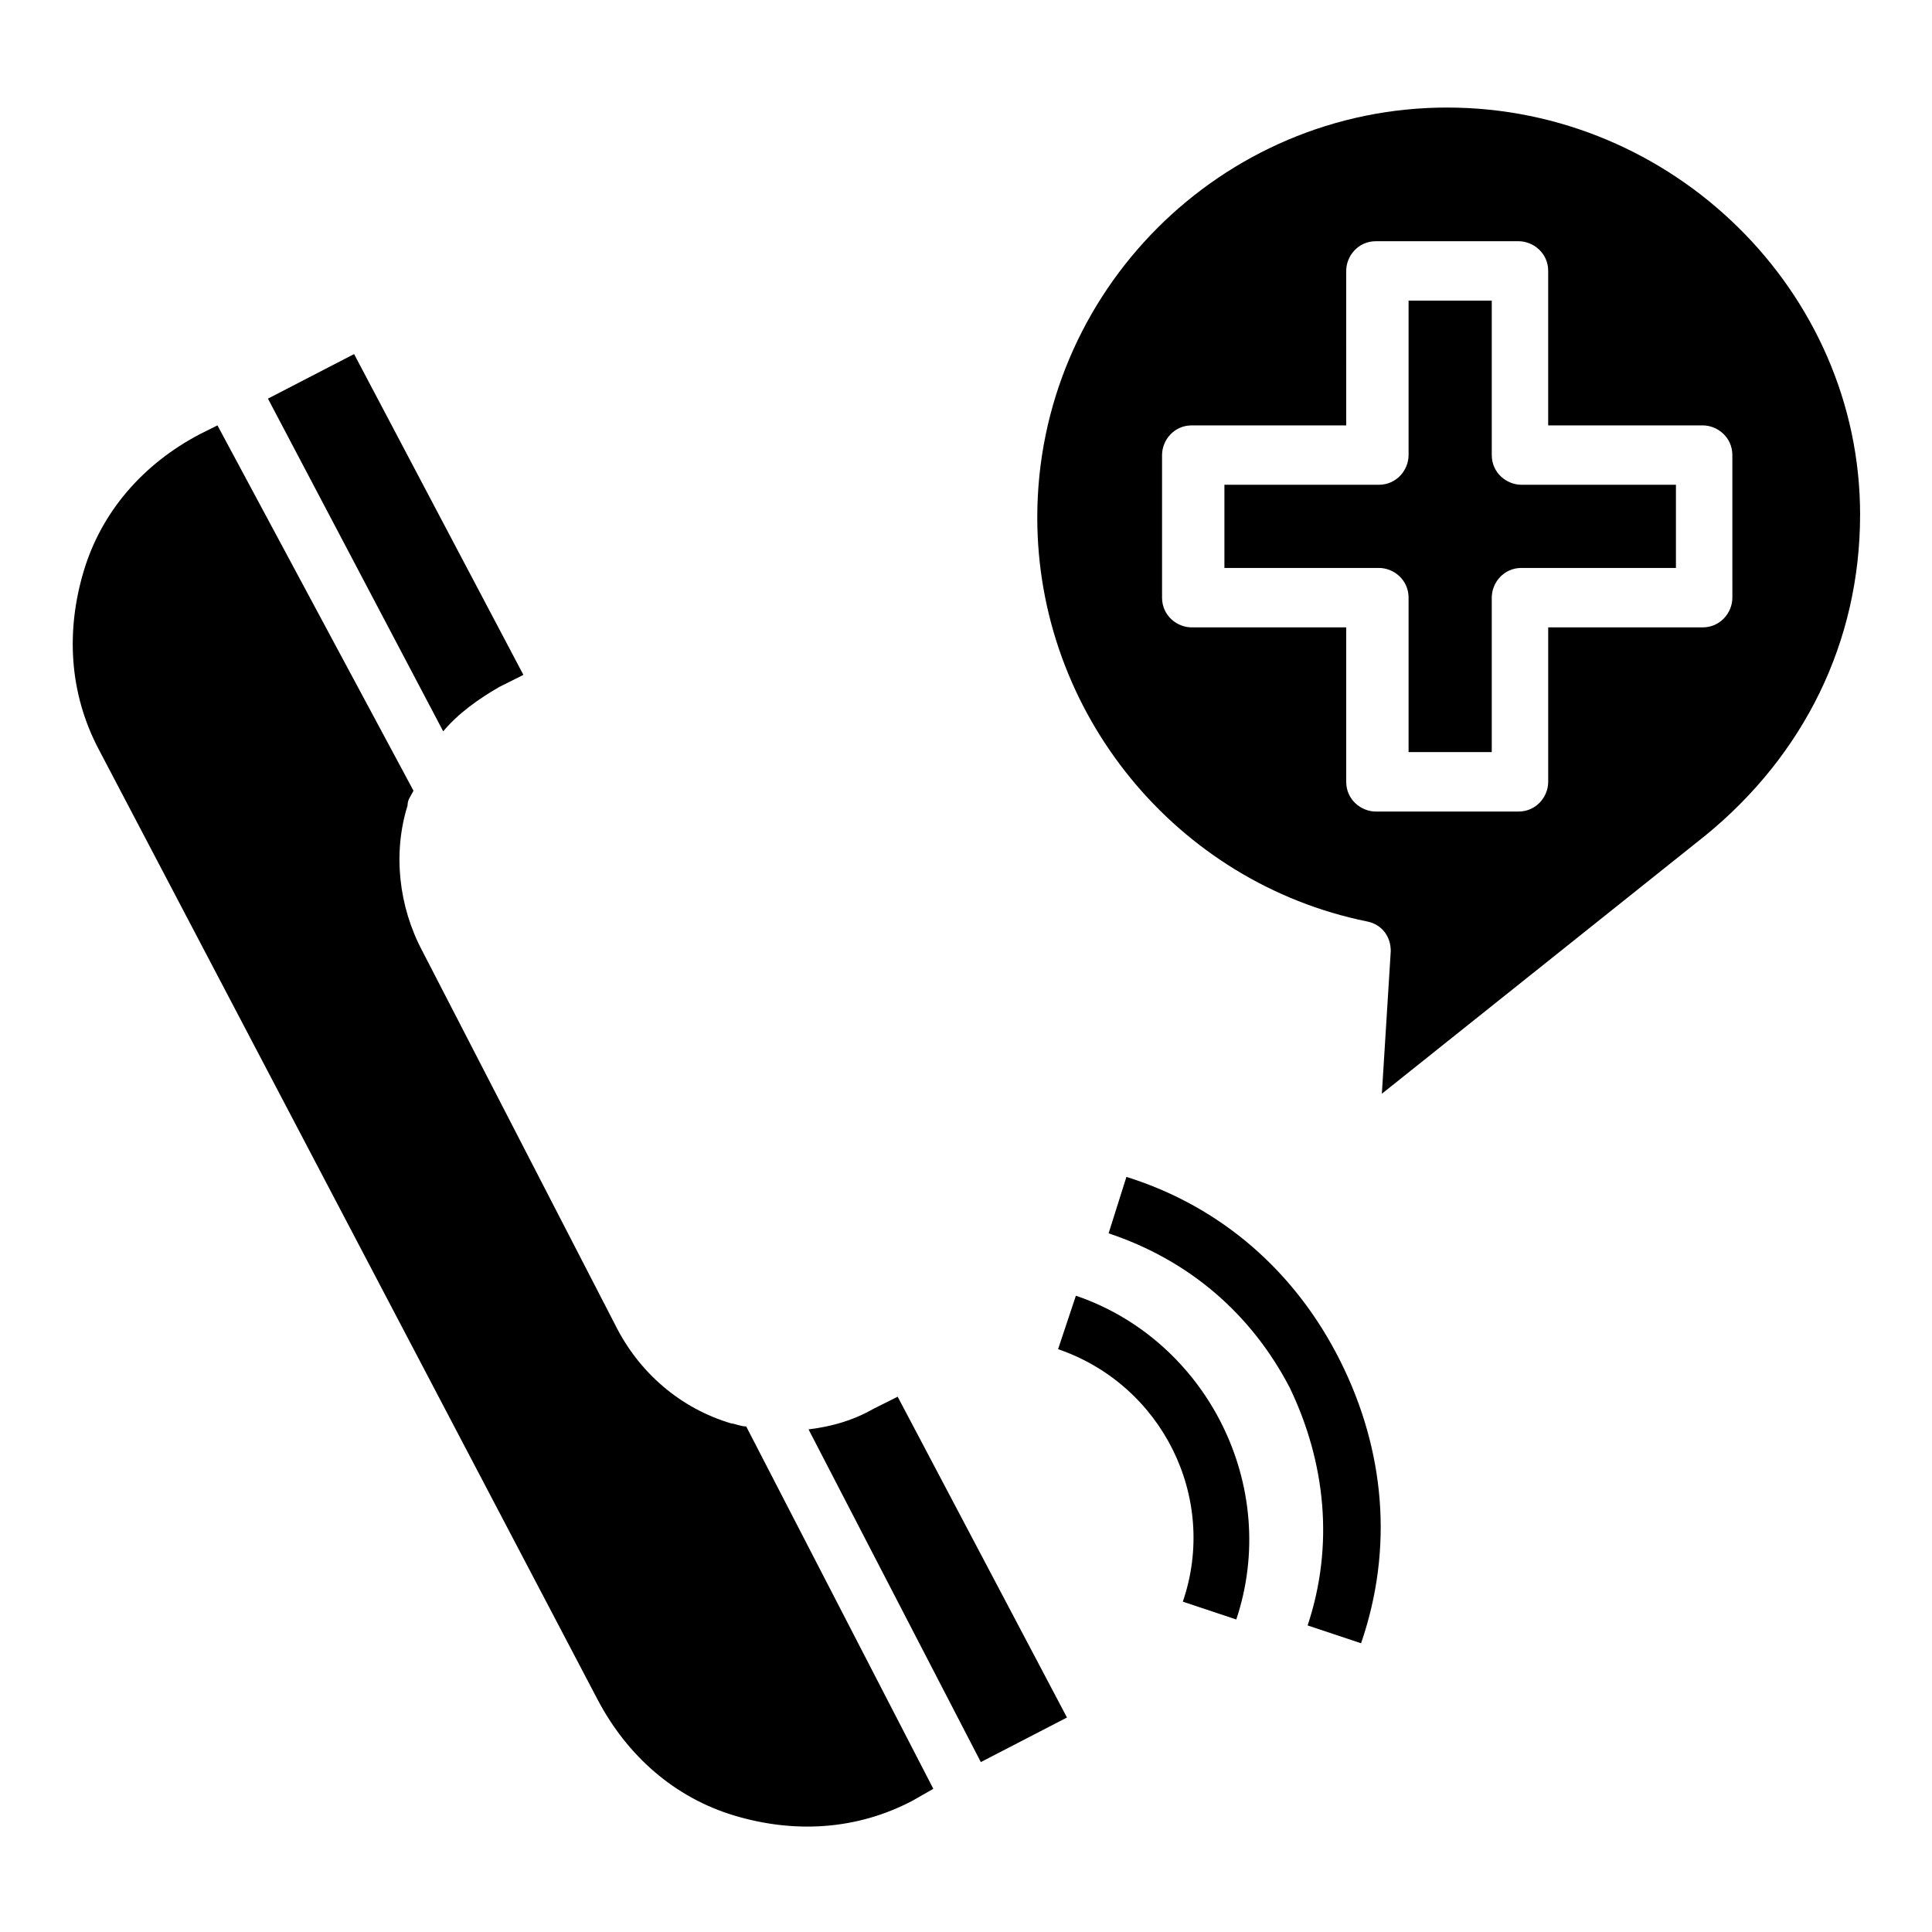
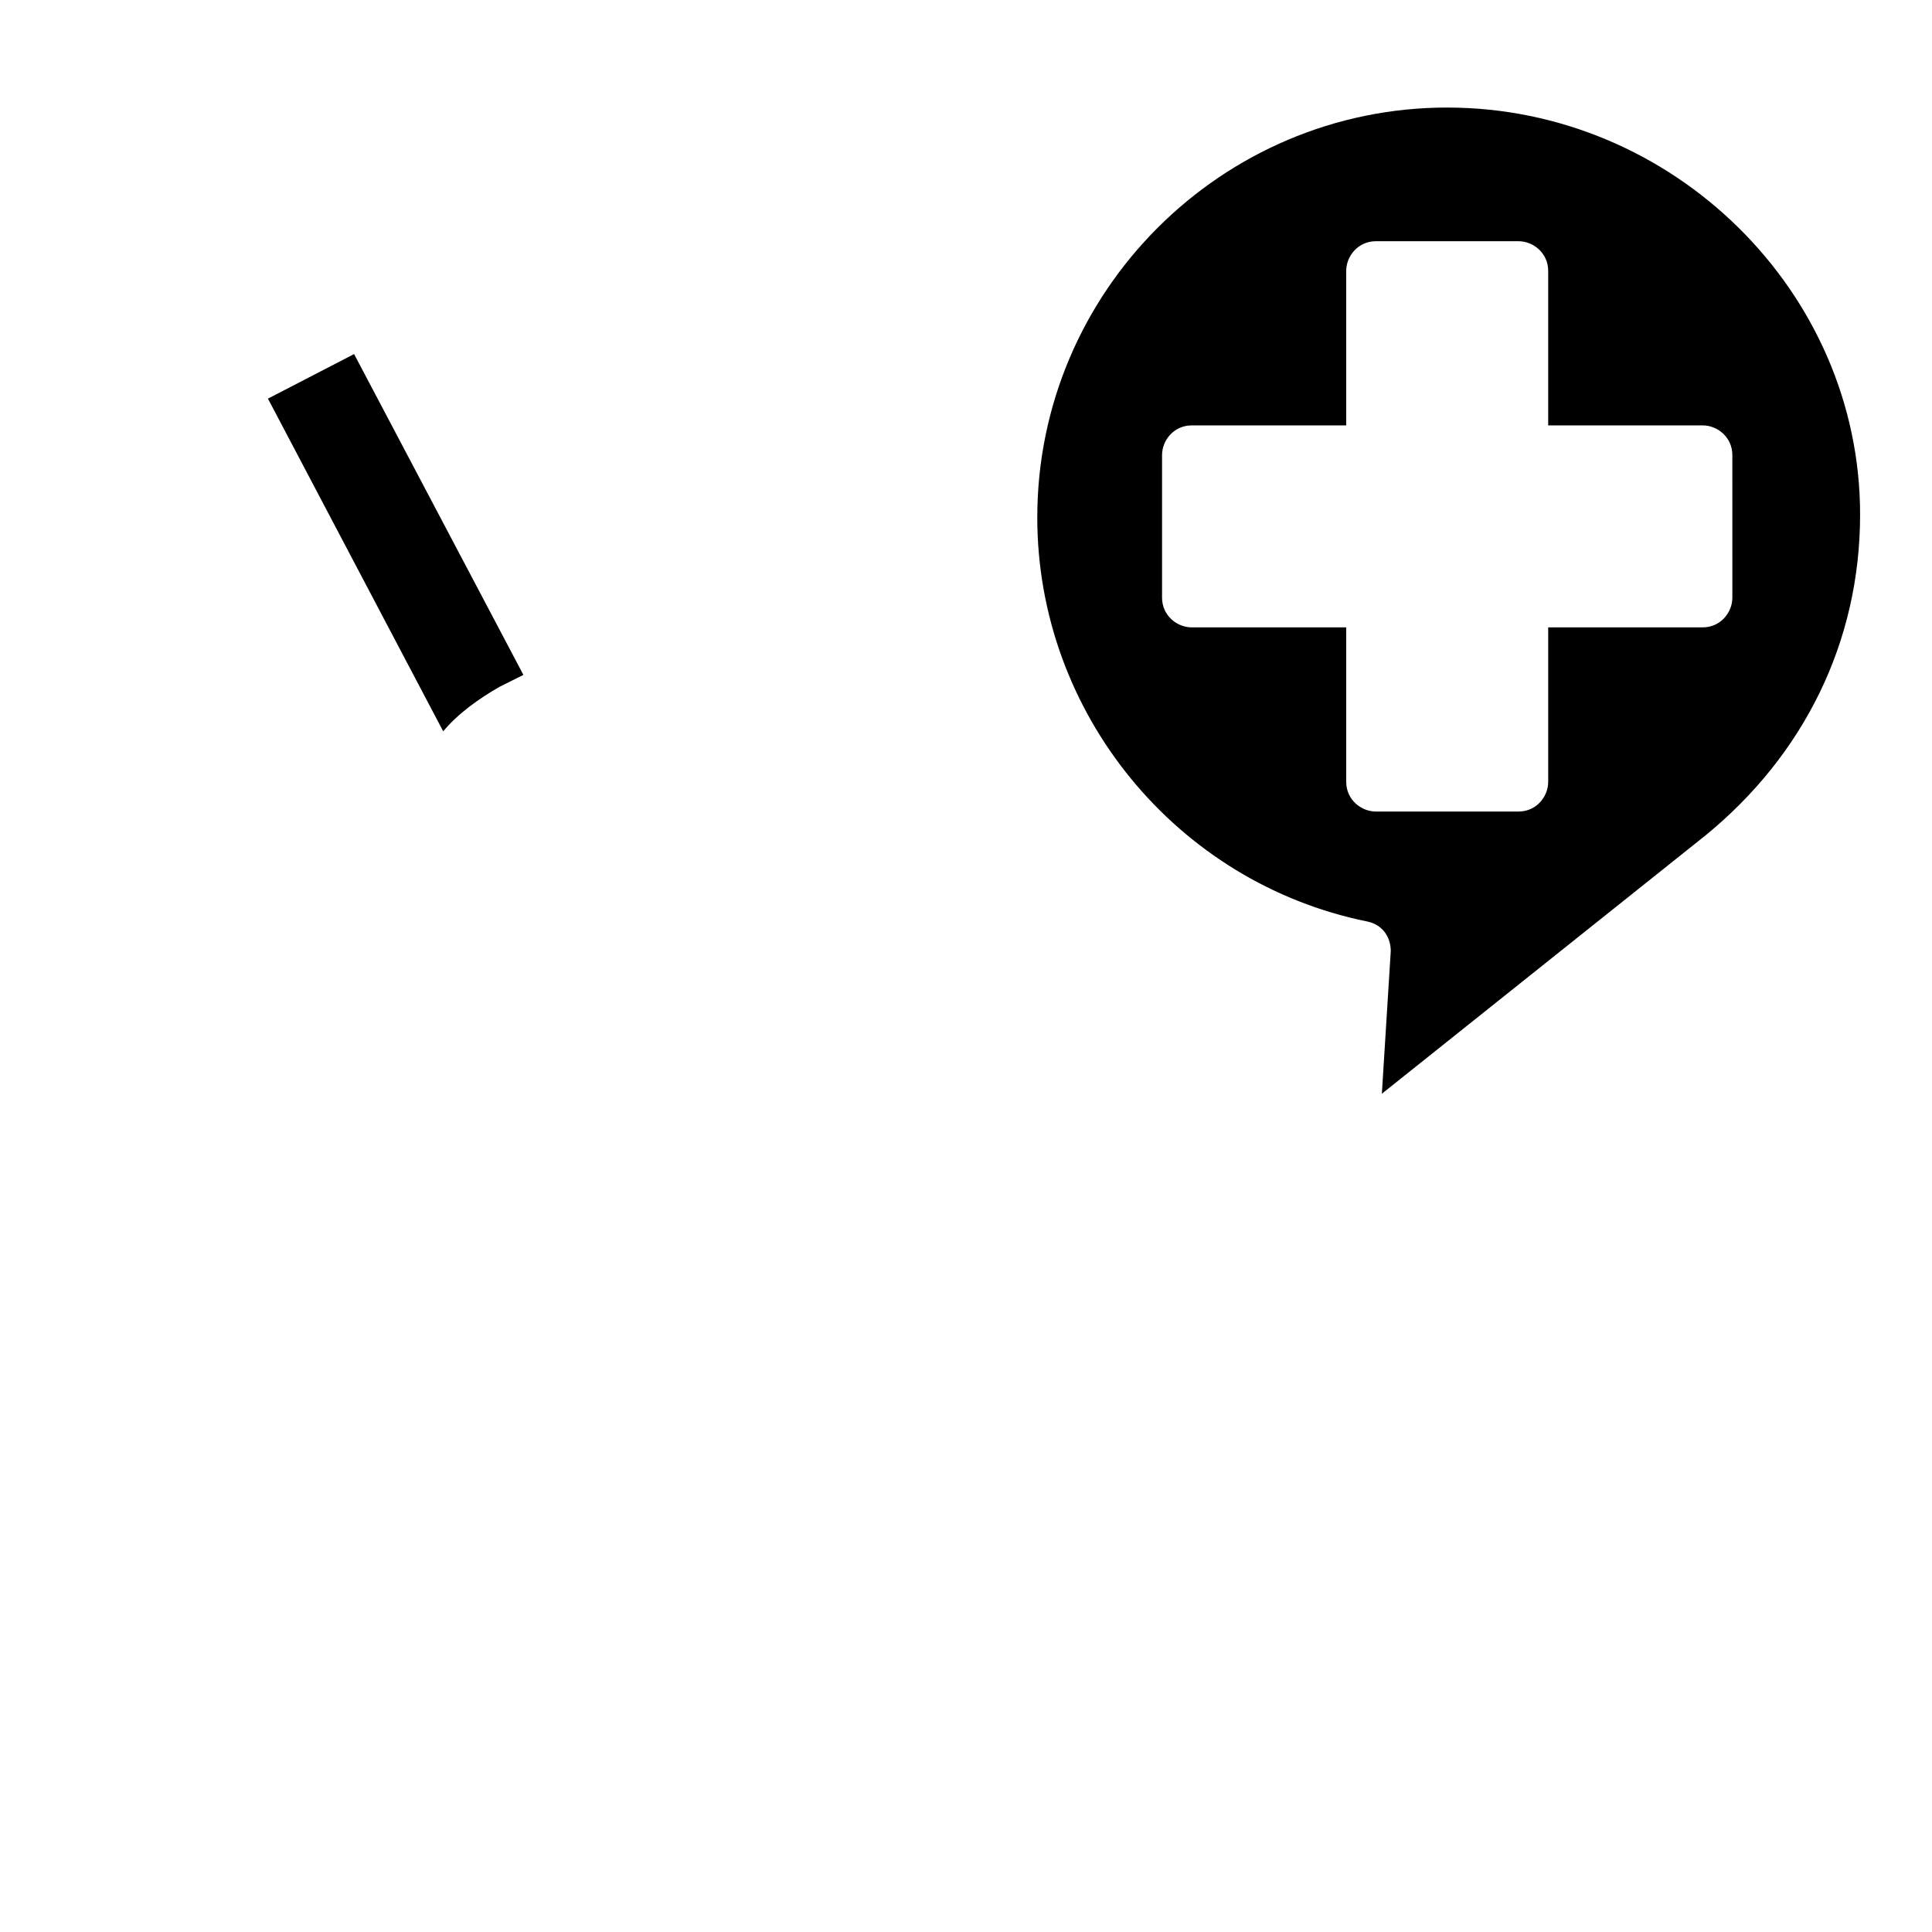
<svg xmlns="http://www.w3.org/2000/svg" fill="#000000" width="800px" height="800px" version="1.1" viewBox="144 144 512 512">
  <g>
-     <path d="m426.76 599.16-44.871-85.02-6.297 3.148c-5.512 3.148-11.02 4.723-17.32 5.512l45.656 88.168z" />
    <path d="m276.41 326 6.297-3.148-44.871-85.02-22.828 11.809 46.445 88.168c3.938-4.723 9.449-8.66 14.957-11.809z" />
-     <path d="m196.9 259.09c-14.957 7.871-25.977 20.469-30.699 36.211-4.723 15.742-3.938 32.273 3.938 47.23l132.25 251.91c7.871 14.957 20.469 25.977 36.211 30.699 15.742 4.723 32.273 3.938 47.23-3.938l5.512-3.148-49.594-96.039c-1.574 0-3.148-0.789-3.938-0.789-13.383-3.938-24.402-13.383-30.699-25.977l-51.168-99.188c-6.297-11.809-7.871-25.977-3.938-38.574 0-1.574 0.789-2.363 1.574-3.938l-51.953-96.82z" />
-     <path d="m471.63 573.18-14.168-4.723c9.445-27.551-5.512-57.465-33.062-66.914l4.723-14.168c34.637 11.809 54.316 50.379 42.508 85.805z" />
-     <path d="m504.7 579.48-14.168-4.723c7.086-21.254 4.723-43.297-4.723-62.977-10.234-19.68-26.766-33.852-48.02-40.934l4.723-14.957c25.191 7.871 44.871 25.191 56.68 48.805 11.805 23.617 14.168 49.594 5.508 74.785z" />
    <path d="m527.52 172.5c-59.828 0-108.63 48.805-108.63 108.63 0 51.957 37 96.824 87.379 107.06 3.938 0.789 6.297 3.938 6.297 7.871l-2.359 37.789 85.805-68.488c25.977-21.254 40.934-51.168 40.934-85.02 0-59.035-49.594-107.84-109.42-107.84zm75.574 129.89c0 3.938-3.148 7.871-7.871 7.871h-40.934v40.934c0 3.938-3.148 7.871-7.871 7.871h-37.785c-3.938 0-7.871-3.148-7.871-7.871v-40.934h-40.934c-3.938 0-7.871-3.148-7.871-7.871v-37.785c0-3.938 3.148-7.871 7.871-7.871h40.934l-0.004-40.938c0-3.938 3.148-7.871 7.871-7.871h37.785c3.938 0 7.871 3.148 7.871 7.871v40.934h40.934c3.938 0 7.871 3.148 7.871 7.871z" />
-     <path d="m588.14 294.51v-22.043h-40.934c-3.938 0-7.871-3.148-7.871-7.871l-0.004-40.934h-22.043v40.934c0 3.938-3.148 7.871-7.871 7.871h-40.934v22.043h40.934c3.938 0 7.871 3.148 7.871 7.871v40.934h22.043v-40.934c0-3.938 3.148-7.871 7.871-7.871z" />
  </g>
</svg>